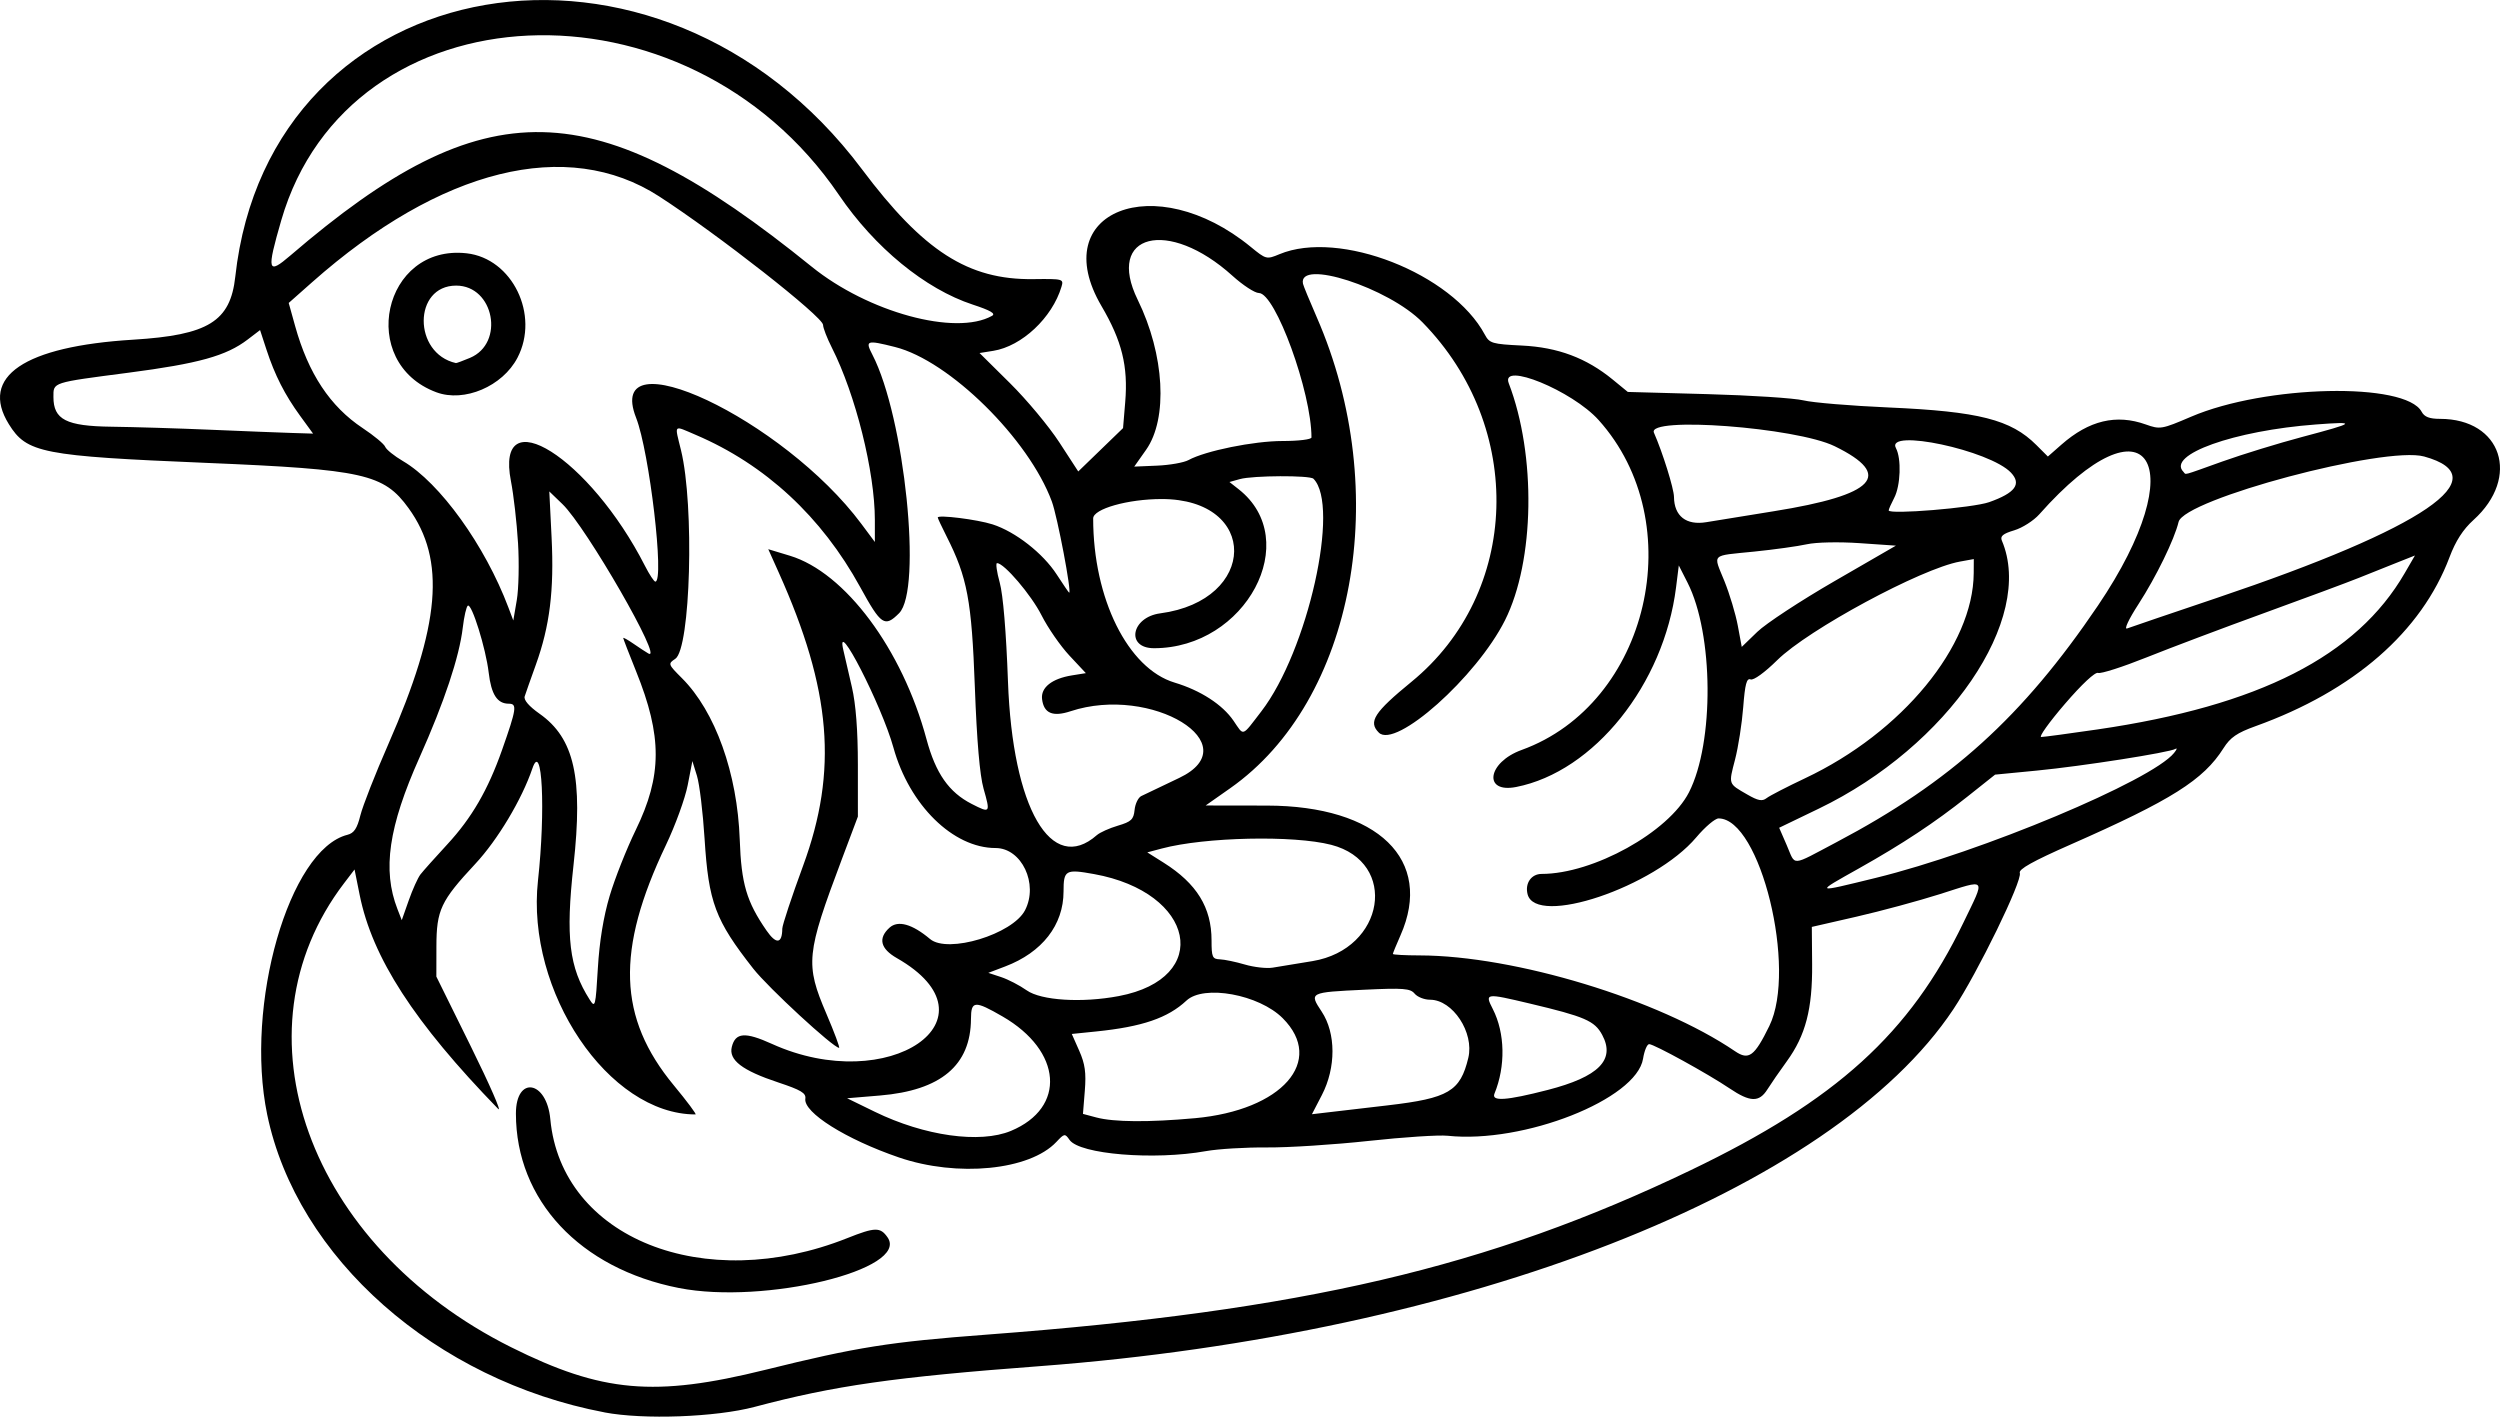
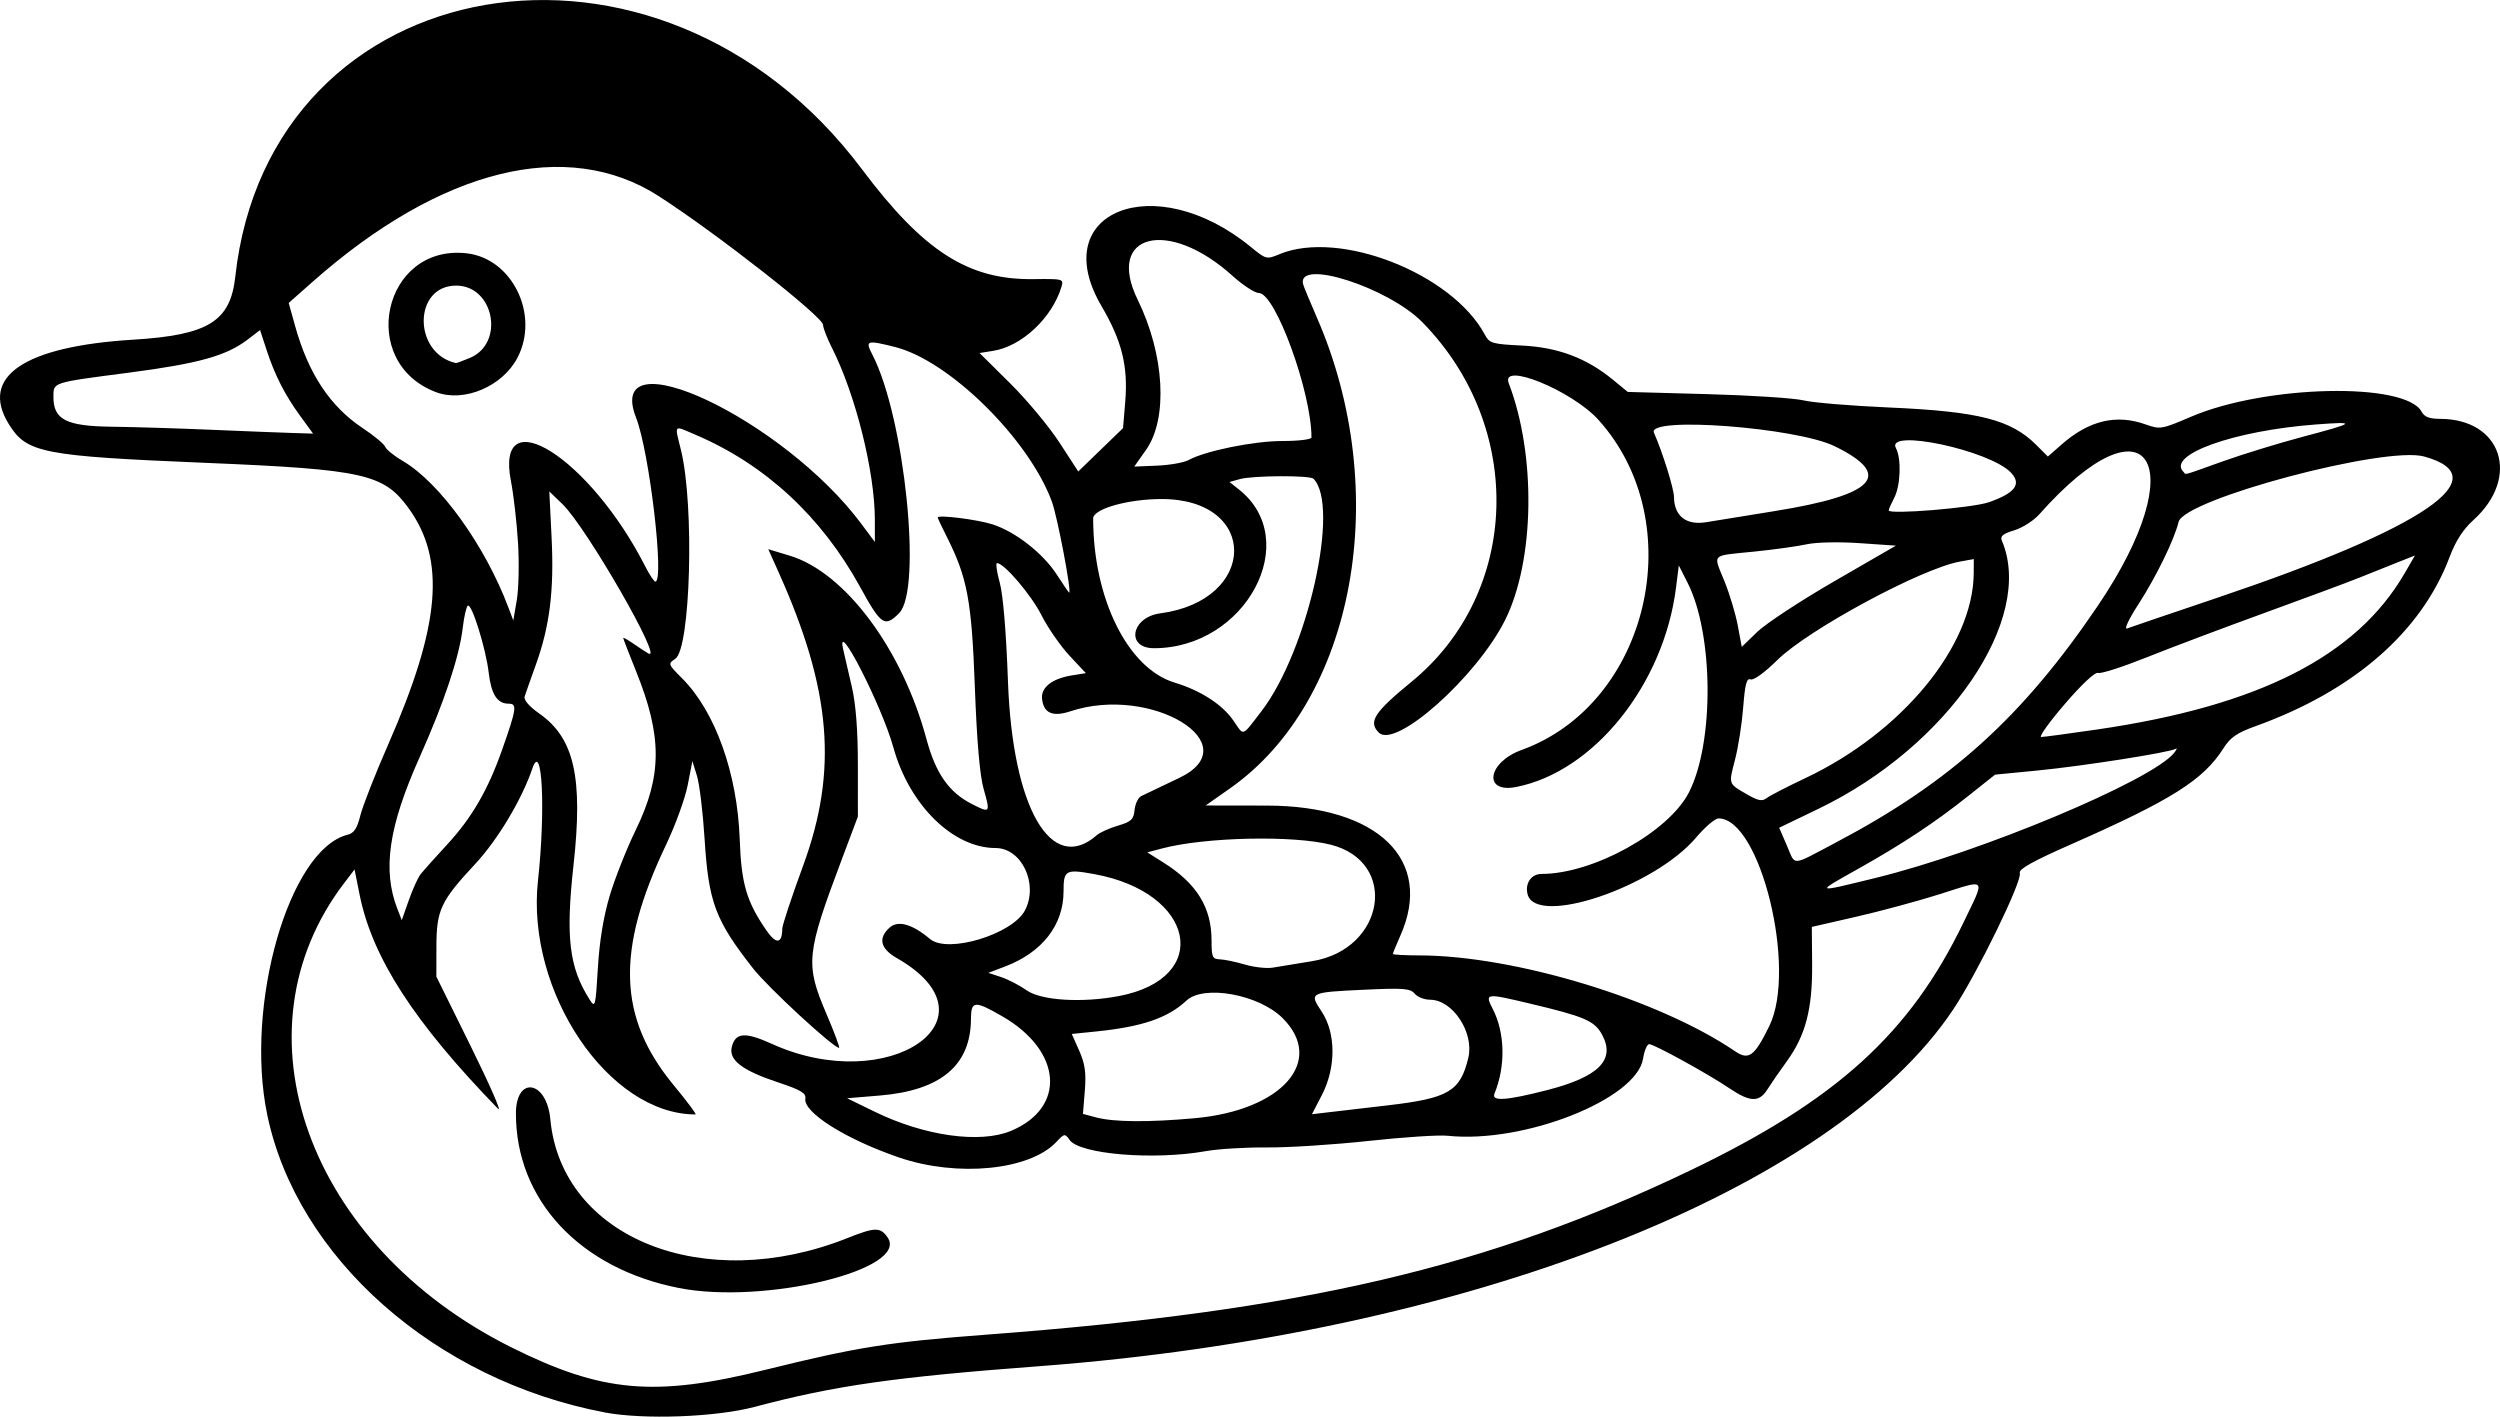
<svg xmlns="http://www.w3.org/2000/svg" height="566.65" viewBox="0 0 1000 566.646" width="1e3" version="1.1">
-   <path d="m241.77 564.94c-67.6-12.84-123.04-61.81-134.9-119.15-9.069-43.853 8.785-106.03 32.129-111.88 2.612-0.656 3.847-2.518 5.152-7.768 0.944-3.798 5.972-16.608 11.173-28.466 20.864-47.57 23.105-73.702 8.099-94.418-9.911-13.681-17.896-15.473-80.642-18.095-66.008-2.75-72.1-3.94-79.256-15.52-11.74-19 6.098-31.1 49.754-33.77 30.042-1.84 38.867-7.28 40.836-25.21 13.675-124.4 169.56-151.15 250.64-42.999 24.606 32.821 42.517 44.318 68.521 43.985 11.966-0.153 12.255-0.075 11.31 3.076-3.71 12.372-15.852 23.777-27.255 25.601l-5.515 0.882 12.178 12.056c6.698 6.631 15.582 17.29 19.742 23.688l7.564 11.631 8.96-8.671 8.96-8.671 0.868-10.422c1.194-14.336-1.308-24.455-9.501-38.42-22.211-37.86 21.33-55.097 59.718-23.641 6.111 5.008 6.335 5.065 11.445 2.93 23.939-10.002 69.081 7.677 82.202 32.194 1.838 3.434 2.939 3.757 14.779 4.333 14.42 0.702 25.81 4.967 36.371 13.622l6.024 4.937 31.82 0.873c17.501 0.48 34.817 1.607 38.48 2.505 3.663 0.898 18.982 2.174 34.041 2.835 36.085 1.585 48.901 4.841 59.066 15.006l4.618 4.618 5.432-4.77c11.03-9.684 21.922-12.283 33.747-8.052 5.709 2.042 6.354 1.932 18.082-3.095 29.782-12.765 85.834-13.974 92.248-1.99 1.102 2.059 3.118 2.837 7.356 2.837 24.647 0 32.355 23.309 13.377 40.454-4.164 3.762-7.132 8.37-9.579 14.872-11.242 29.868-38.326 53.463-77.591 67.596-7.431 2.675-10.103 4.511-12.814 8.805-8.015 12.697-20.81 20.762-61.115 38.524-15.204 6.7-20.933 9.903-20.365 11.384 1.139 2.968-16.904 39.983-26.573 54.514-48.364 72.687-195.01 129.96-365.56 142.78-58.153 4.37-81.878 7.76-113.96 16.284-15.523 4.124-44.378 5.182-60.058 2.203zm64.355-17.012c36.771-9.109 49.607-11.145 88.946-14.108 125.98-9.488 200.14-26.826 281.21-65.743 58.296-27.984 87.697-54.669 109.08-99.007 8.888-18.427 9.669-17.475-9.38-11.43-8.602 2.73-23.653 6.799-33.446 9.042l-17.807 4.079 0.123 14.935c0.148 17.898-2.606 28.455-10.124 38.81-2.877 3.963-6.378 9.033-7.78 11.267-3.283 5.231-6.894 5.129-15.129-0.425-8.643-5.829-30.205-17.696-32.152-17.696-0.831 0-1.929 2.612-2.439 5.806-2.601 16.267-47.785 34.086-78.201 30.841-3.493-0.373-17.674 0.555-31.512 2.063s-32.154 2.683-40.701 2.614c-8.547-0.07-19.537 0.591-24.421 1.468-20.745 3.724-50.534 1.279-54.567-4.48-1.854-2.647-2.063-2.615-5.278 0.808-10.674 11.362-39.619 14.209-62.999 6.196-21.189-7.262-38.242-17.975-37.414-23.504 0.333-2.224-1.747-3.471-10.808-6.477-14.472-4.802-19.923-8.975-18.602-14.239 1.448-5.77 5.319-6.058 16.044-1.195 46.772 21.208 92.375-10.1 49.977-34.31-6.593-3.765-7.603-7.954-2.935-12.178 3.382-3.06 9.072-1.465 16.218 4.548 7.076 5.954 33.018-1.916 37.987-11.524 5.447-10.533-1.351-24.88-11.788-24.88-17.005 0-34.488-17.187-40.855-40.164-4.705-16.977-23.366-53.312-20.039-39.019 0.568 2.442 2.108 9.102 3.421 14.801 1.589 6.893 2.39 17.295 2.392 31.081l0.004 20.721-6.401 17.021c-14.328 38.098-14.71 41.929-6.176 61.897 3.194 7.472 5.469 13.586 5.057 13.586-2.288 0-28.337-24.039-34.344-31.693-15.206-19.376-17.855-26.447-19.455-51.93-0.665-10.582-2.035-21.905-3.046-25.161l-1.837-5.92-1.867 9.62c-1.027 5.291-4.954 16.096-8.727 24.01-20.08 42.12-19.186 69.057 3.19 96.103 5.283 6.386 9.182 11.611 8.663 11.611-34.777 0-67.881-49.125-63.021-93.521 3.1-28.319 1.701-56.409-2.234-44.864-4.237 12.431-13.887 28.557-22.828 38.148-13.845 14.851-15.538 18.45-15.563 33.078l-0.021 12.023 13.795 27.938c7.587 15.366 12.502 26.606 10.921 24.978-33.622-34.628-50.355-60.489-55.401-85.624l-2.036-10.141-4.19 5.494c-45.321 59.419-14.505 145.03 66.811 185.6 36.372 18.15 57.378 20.018 101.68 9.043zm-34.536-32.724c-39.62-7.772-65.224-35.162-65.224-69.774 0-15.272 12.311-13.282 13.759 2.225 4.442 47.566 61.475 70.404 118.82 47.58 11.08-4.41 13.167-4.451 16.061-0.319 9.012 12.866-49.147 27.011-83.418 20.289zm132.79-62.85c22.199-9.259 20.524-31.969-3.378-45.779-11.151-6.443-12.576-6.332-12.613 0.983-0.095 18.577-12.021 28.61-36.434 30.648l-13.116 1.095 11.1 5.414c19.847 9.68 42.069 12.798 54.439 7.639zm73.585-5.075c34.902-3.183 52.216-22.906 35.118-40.004-9.502-9.502-31.563-13.532-38.51-7.035-7.432 6.951-17.7 10.467-36.033 12.338l-9.824 1.003 2.976 6.728c2.325 5.256 2.813 8.754 2.233 15.988l-0.743 9.26 5.371 1.432c6.997 1.865 21 1.968 39.413 0.288zm77.243-5.156c24.238-2.83 28.901-5.586 32.115-18.981 2.424-10.104-6.233-23.255-15.307-23.255-2.28 0-5.052-1.093-6.161-2.428-1.743-2.1-4.464-2.313-20.156-1.571-22 1.04-22.1 1.091-17.02 8.767 5.723 8.648 5.752 22.392 0.07 33.356l-3.978 7.676 6.198-0.728c3.409-0.401 14.317-1.676 24.24-2.835zm63.819-6.13c20.494-5.275 27.221-12.066 21.843-22.052-3.02-5.608-6.933-7.3-28.961-12.528-17.828-4.231-18.049-4.197-14.772 2.229 4.891 9.594 5.145 22.869 0.646 33.819-1.31 3.188 4.788 2.766 21.244-1.469zm88.71-25.61c11.146-22.76-3.599-83.018-20.313-83.018-1.391 0-5.398 3.403-8.906 7.562-16.791 19.913-64.193 35.882-67.492 22.737-1.095-4.364 1.5-8.098 5.628-8.098 20.631 0 50.818-16.724 58.946-32.657 10.147-19.889 9.848-63.329-0.577-83.841l-3.503-6.893-1.091 8.731c-4.851 38.827-32.839 73.776-63.974 79.887-13.344 2.619-11.492-9.856 2.198-14.813 50.909-18.434 67.792-90.82 30.783-131.98-10.546-11.73-39.319-23.516-35.945-14.725 11.048 28.792 10.385 71.134-1.485 94.806-11.408 22.751-43.823 51.612-50.484 44.951-4.304-4.304-1.866-8.092 13.084-20.328 43.492-35.596 45.523-101.74 4.413-143.75-13.588-13.886-49.943-25.634-47.826-15.454 0.169 0.814 2.636 6.808 5.481 13.32 30.589 70.007 15.274 153.44-34.595 188.47l-9.824 6.9 24.495 0.038c44.509 0.069 66.797 21.722 53.441 51.917-1.675 3.786-3.045 7.132-3.045 7.436 0 0.304 4.829 0.564 10.73 0.579 38.11 0.096 95.598 17.561 126.12 38.315 5.513 3.749 7.776 2.088 13.737-10.086zm-463.87-52.02c2.071-6.967 6.758-18.816 10.416-26.33 10.617-21.814 10.656-37.474 0.158-63.509-2.833-7.025-5.15-13.022-5.15-13.326 0-0.304 1.832 0.715 4.07 2.265 2.239 1.55 4.939 3.322 6 3.938 6.371 3.696-24.835-50.557-34.363-59.74l-5.275-5.084 0.914 18.405c1.05 21.138-0.72 35.433-6.304 50.931-2.06 5.717-4.066 11.406-4.458 12.642-0.455 1.435 1.698 3.946 5.96 6.949 13.897 9.795 17.437 25.583 13.574 60.525-3.197 28.916-1.755 40.935 6.454 53.812 2.219 3.481 2.37 2.9 3.282-12.58 0.627-10.656 2.249-20.579 4.722-28.897zm203.66 40.066c37.585-7.128 30.598-41.484-9.925-48.804-11.392-2.058-12.183-1.606-12.183 6.965 0 13.398-8.547 24.371-23.363 29.995l-6.729 2.554 5.115 1.688c2.813 0.929 7.42 3.315 10.236 5.303 5.781 4.081 22.083 5.098 36.849 2.298zm77.493-13.992c28.941-4.81 34.502-39.522 7.451-46.515-15.016-3.882-50.499-3.108-67.731 1.478l-5.82 1.549 6.56 4.135c13.231 8.34 19.14 17.935 19.14 31.079 0 6.702 0.334 7.46 3.33 7.567 1.832 0.066 6.327 1.001 9.99 2.079s8.658 1.642 11.1 1.253c2.442-0.389 9.632-1.57 15.978-2.625zm-212.1-13c0.012-1.401 3.76-12.724 8.329-25.161 13.988-38.081 11.307-70.323-9.75-117.26l-4.192-9.344 8.653 2.62c22.099 6.691 44.959 37.399 54.647 73.406 3.677 13.665 8.962 21.222 18.105 25.886 7.407 3.779 7.495 3.665 4.715-6.135-1.517-5.348-2.694-19.058-3.487-40.633-1.275-34.675-2.993-43.836-11.303-60.263-1.942-3.84-3.532-7.238-3.532-7.553 0-1.196 15.82 0.786 21.923 2.747 9.125 2.931 20.143 11.534 25.642 20.02 2.604 4.019 4.853 7.308 4.996 7.308 1.081 0-4.7-30.44-6.927-36.477-9.233-25.031-41.014-56.347-62.714-61.798-11.441-2.874-12.037-2.669-9.052 3.105 12.882 24.911 20.008 94.029 10.659 103.38-5.76 5.76-7.194 4.798-15.542-10.428-15.464-28.206-37.985-49.051-65.82-60.925-9.077-3.872-8.47-4.511-5.862 6.175 5.397 22.11 3.824 79.345-2.294 83.419-2.982 1.985-2.925 2.148 2.677 7.751 13.324 13.324 22.169 38.033 23.105 64.547 0.624 17.687 2.722 24.816 10.699 36.37 3.894 5.639 6.27 5.354 6.324-0.76zm-144.75-21.65c1.032-1.343 5.887-6.782 10.788-12.086 9.746-10.546 16.238-21.746 21.863-37.717 5.8-16.468 6.099-18.501 2.724-18.501-4.661 0-7.037-3.673-8.072-12.482-1.132-9.632-6.764-27.715-8.331-26.746-0.591 0.365-1.504 4.321-2.029 8.789-1.374 11.689-7.412 29.82-17.283 51.9-12.413 27.765-14.931 45.029-8.848 60.682l1.726 4.44 2.793-7.919c1.536-4.355 3.638-9.017 4.669-10.36zm582.16 1.361c42.1-10.303 110.29-38.861 119.29-49.963 1.12-1.381 1.37-2.114 0.556-1.629-2.444 1.455-37.297 6.913-55.311 8.662l-16.829 1.634-11.102 8.823c-13.036 10.359-25.9 18.87-43.302 28.648-17.892 10.053-18.149 9.906 6.697 3.825zm-15.706-14.288c45.649-24.08 74.458-50.149 104.54-94.598 38.562-56.979 20.162-85.688-23.428-36.554-2.265 2.554-6.789 5.443-10.052 6.42-4.521 1.355-5.696 2.334-4.938 4.115 13.318 31.298-21.488 82.259-73.222 107.21l-15.859 7.648 3.033 6.983c3.681 8.475 1.259 8.623 19.926-1.223zm-295.88-2.809c1.221-1.075 5.016-2.781 8.432-3.791 5.324-1.574 6.276-2.473 6.66-6.287 0.246-2.447 1.447-4.943 2.668-5.545 1.221-0.602 8.048-3.865 15.171-7.251 28.115-13.364-11.014-37.386-43.457-26.679-7.131 2.354-10.704 0.826-11.39-4.871-0.555-4.616 3.947-8.186 11.947-9.473l5.572-0.896-6.567-7.02c-3.612-3.861-8.636-11.12-11.166-16.132-4.111-8.144-14.96-20.864-17.795-20.864-0.597 0-0.115 3.497 1.071 7.77 1.345 4.85 2.587 19.73 3.303 39.591 1.828 50.686 17.33 77.483 35.549 61.448zm283.31-22.758c38.815-18.32 67.274-52.946 67.435-82.049l0.031-5.617-5.55 1.006c-15.489 2.808-60.659 27.18-73.08 39.431-4.997 4.929-9.455 8.154-10.641 7.698-1.589-0.61-2.245 1.853-2.958 11.097-0.504 6.534-1.974 15.965-3.268 20.956-2.608 10.064-2.786 9.554 4.884 13.983 4.339 2.506 5.983 2.815 7.731 1.453 1.221-0.951 8.158-4.533 15.416-7.958zm117.05-19.537c64.545-9.442 103.55-29.292 122.78-62.489l4.098-7.074-7.197 2.858c-3.958 1.572-10.86 4.331-15.337 6.131-4.477 1.8-21.461 8.11-37.741 14.023-16.281 5.912-37.448 13.893-47.038 17.734-9.59 3.841-18.329 6.642-19.418 6.224-1.194-0.458-6.492 4.487-13.327 12.44-6.24 7.26-10.489 13.197-9.443 13.192 1.046-0.004 11.227-1.372 22.623-3.039zm-334.57-7.211c18.574-24.139 31.602-82.295 20.845-93.052-1.414-1.414-24.22-1.308-29.401 0.137l-4.194 1.169 3.695 2.906c25.904 20.376 2.879 63.577-33.885 63.577-11.371 0-9.137-12.401 2.512-13.947 39.073-5.183 39.557-45.735 0.545-45.72-13.512 0.006-27.381 3.936-27.381 7.759 0 32.068 13.881 60.044 32.582 65.666 10.366 3.116 19.121 8.781 23.542 15.233 4.286 6.255 3.171 6.629 11.141-3.728zm229.23-52.065 24.599-14.222-14.552-1.002c-8.22-0.566-17.381-0.372-21.052 0.447-3.575 0.797-13.07 2.118-21.1 2.936-17.626 1.795-16.42 0.591-11.874 11.846 2.071 5.126 4.474 13.135 5.341 17.797l1.576 8.476 6.231-6.028c3.427-3.316 17.301-12.428 30.83-20.25zm153.07 6.658c83.056-28.009 112.76-48.282 82.835-56.538-15.678-4.326-96.066 17.097-98.235 26.179-1.664 6.968-8.967 21.943-16.009 32.829-3.949 6.104-5.907 10.284-4.578 9.774 1.277-0.49 17.471-6 35.988-12.244zm-679.63-22.03c-0.494-8.14-1.761-19.211-2.815-24.602-6.544-33.461 31.562-9.397 53.605 33.852 1.763 3.46 3.628 6.29 4.143 6.29 3.731 0-2.366-51.96-7.688-65.522-13.105-33.393 58.894 0.507 90.101 42.424l5.393 7.243v-8.832c0-19.246-7.712-50.148-17.188-68.877-1.943-3.84-3.532-7.947-3.532-9.127 0-3.226-42.158-36.276-65.605-51.43-36.711-23.727-87.347-11.187-138.79 34.374l-9.346 8.277 2.572 9.25c5.28 18.992 14.01 32.175 27.029 40.817 4.522 3.001 8.569 6.362 8.993 7.468 0.424 1.106 3.629 3.685 7.12 5.731 14.741 8.639 32.817 33.743 42.168 58.565l1.952 5.18 1.395-8.14c0.767-4.477 0.99-14.8 0.496-22.941zm-32.648-60.193c-31.794-11.826-21.422-59.375 12.126-55.593 18.265 2.059 29.246 24.659 20.303 41.783-5.97 11.431-21.288 17.954-32.429 13.81zm13.42-13.76c14.045-5.868 9.654-28.914-5.508-28.914-17.252 0-17.335 27.114-0.095 30.987 0.23 0.052 2.751-0.881 5.604-2.073zm521.54 61.338c40.68-6.52 48.069-14.403 24.37-25.998-15.44-7.554-75.221-12.037-72.311-5.422 3.485 7.923 7.987 22.35 8.02 25.701 0.076 7.676 4.906 11.444 12.944 10.096 3.891-0.653 16.032-2.622 26.978-4.376zm86.141-3.629c10.43-3.694 13.043-7.215 8.747-11.788-8.403-8.945-50.342-17.885-46.021-9.811 2.235 4.176 1.856 14.982-0.697 19.877-1.216 2.332-2.211 4.589-2.211 5.017 0 1.757 33.726-1.009 40.182-3.295zm93.412-16.307c7.947-2.841 22.267-7.242 31.821-9.781 21.566-5.73 22.121-6.233 5.513-4.99-32.765 2.453-59.838 12.129-53.018 18.95 1.21 1.21-1.157 1.84 15.683-4.179zm-413.66-0.532c6.747-3.692 26.123-7.622 37.578-7.622 6.465 0 11.604-0.632 11.604-1.428 0-18.126-14.441-57.774-21.043-57.774-1.618 0-6.37-3.098-10.56-6.884-25.713-23.236-50.869-16.856-37.896 9.612 10.734 21.899 12.159 47.486 3.341 59.994l-4.737 6.719 9.177-0.389c5.047-0.214 10.689-1.216 12.538-2.228zm-355.3-17.61c-6.205-8.52-10.171-16.317-13.544-26.629l-2.538-7.758-4.978 3.797c-8.567 6.535-19.579 9.596-47.721 13.269-30.757 4.014-29.955 3.754-29.955 9.705 0 9.047 5.108 11.659 23.244 11.886 8.788 0.11 26.634 0.656 39.659 1.213 13.024 0.557 27.567 1.133 32.317 1.28l8.636 0.267-5.12-7.03zm276.69-40.074c1.599-0.895-0.566-2.161-7.705-4.504-19-6.237-39.182-22.776-53.514-43.855-61.042-89.775-195.92-83.635-223.08 10.156-5.899 20.368-5.492 21.915 3.686 14.033 77.985-66.976 121.31-66.04 208.5 4.506 22.536 18.234 57.587 27.792 72.11 19.664z" />
+   <path d="m241.77 564.94c-67.6-12.84-123.04-61.81-134.9-119.15-9.069-43.853 8.785-106.03 32.129-111.88 2.612-0.656 3.847-2.518 5.152-7.768 0.944-3.798 5.972-16.608 11.173-28.466 20.864-47.57 23.105-73.702 8.099-94.418-9.911-13.681-17.896-15.473-80.642-18.095-66.008-2.75-72.1-3.94-79.256-15.52-11.74-19 6.098-31.1 49.754-33.77 30.042-1.84 38.867-7.28 40.836-25.21 13.675-124.4 169.56-151.15 250.64-42.999 24.606 32.821 42.517 44.318 68.521 43.985 11.966-0.153 12.255-0.075 11.31 3.076-3.71 12.372-15.852 23.777-27.255 25.601l-5.515 0.882 12.178 12.056c6.698 6.631 15.582 17.29 19.742 23.688l7.564 11.631 8.96-8.671 8.96-8.671 0.868-10.422c1.194-14.336-1.308-24.455-9.501-38.42-22.211-37.86 21.33-55.097 59.718-23.641 6.111 5.008 6.335 5.065 11.445 2.93 23.939-10.002 69.081 7.677 82.202 32.194 1.838 3.434 2.939 3.757 14.779 4.333 14.42 0.702 25.81 4.967 36.371 13.622l6.024 4.937 31.82 0.873c17.501 0.48 34.817 1.607 38.48 2.505 3.663 0.898 18.982 2.174 34.041 2.835 36.085 1.585 48.901 4.841 59.066 15.006l4.618 4.618 5.432-4.77c11.03-9.684 21.922-12.283 33.747-8.052 5.709 2.042 6.354 1.932 18.082-3.095 29.782-12.765 85.834-13.974 92.248-1.99 1.102 2.059 3.118 2.837 7.356 2.837 24.647 0 32.355 23.309 13.377 40.454-4.164 3.762-7.132 8.37-9.579 14.872-11.242 29.868-38.326 53.463-77.591 67.596-7.431 2.675-10.103 4.511-12.814 8.805-8.015 12.697-20.81 20.762-61.115 38.524-15.204 6.7-20.933 9.903-20.365 11.384 1.139 2.968-16.904 39.983-26.573 54.514-48.364 72.687-195.01 129.96-365.56 142.78-58.153 4.37-81.878 7.76-113.96 16.284-15.523 4.124-44.378 5.182-60.058 2.203zm64.355-17.012c36.771-9.109 49.607-11.145 88.946-14.108 125.98-9.488 200.14-26.826 281.21-65.743 58.296-27.984 87.697-54.669 109.08-99.007 8.888-18.427 9.669-17.475-9.38-11.43-8.602 2.73-23.653 6.799-33.446 9.042l-17.807 4.079 0.123 14.935c0.148 17.898-2.606 28.455-10.124 38.81-2.877 3.963-6.378 9.033-7.78 11.267-3.283 5.231-6.894 5.129-15.129-0.425-8.643-5.829-30.205-17.696-32.152-17.696-0.831 0-1.929 2.612-2.439 5.806-2.601 16.267-47.785 34.086-78.201 30.841-3.493-0.373-17.674 0.555-31.512 2.063s-32.154 2.683-40.701 2.614c-8.547-0.07-19.537 0.591-24.421 1.468-20.745 3.724-50.534 1.279-54.567-4.48-1.854-2.647-2.063-2.615-5.278 0.808-10.674 11.362-39.619 14.209-62.999 6.196-21.189-7.262-38.242-17.975-37.414-23.504 0.333-2.224-1.747-3.471-10.808-6.477-14.472-4.802-19.923-8.975-18.602-14.239 1.448-5.77 5.319-6.058 16.044-1.195 46.772 21.208 92.375-10.1 49.977-34.31-6.593-3.765-7.603-7.954-2.935-12.178 3.382-3.06 9.072-1.465 16.218 4.548 7.076 5.954 33.018-1.916 37.987-11.524 5.447-10.533-1.351-24.88-11.788-24.88-17.005 0-34.488-17.187-40.855-40.164-4.705-16.977-23.366-53.312-20.039-39.019 0.568 2.442 2.108 9.102 3.421 14.801 1.589 6.893 2.39 17.295 2.392 31.081l0.004 20.721-6.401 17.021c-14.328 38.098-14.71 41.929-6.176 61.897 3.194 7.472 5.469 13.586 5.057 13.586-2.288 0-28.337-24.039-34.344-31.693-15.206-19.376-17.855-26.447-19.455-51.93-0.665-10.582-2.035-21.905-3.046-25.161l-1.837-5.92-1.867 9.62c-1.027 5.291-4.954 16.096-8.727 24.01-20.08 42.12-19.186 69.057 3.19 96.103 5.283 6.386 9.182 11.611 8.663 11.611-34.777 0-67.881-49.125-63.021-93.521 3.1-28.319 1.701-56.409-2.234-44.864-4.237 12.431-13.887 28.557-22.828 38.148-13.845 14.851-15.538 18.45-15.563 33.078l-0.021 12.023 13.795 27.938c7.587 15.366 12.502 26.606 10.921 24.978-33.622-34.628-50.355-60.489-55.401-85.624l-2.036-10.141-4.19 5.494c-45.321 59.419-14.505 145.03 66.811 185.6 36.372 18.15 57.378 20.018 101.68 9.043zm-34.536-32.724c-39.62-7.772-65.224-35.162-65.224-69.774 0-15.272 12.311-13.282 13.759 2.225 4.442 47.566 61.475 70.404 118.82 47.58 11.08-4.41 13.167-4.451 16.061-0.319 9.012 12.866-49.147 27.011-83.418 20.289zm132.79-62.85c22.199-9.259 20.524-31.969-3.378-45.779-11.151-6.443-12.576-6.332-12.613 0.983-0.095 18.577-12.021 28.61-36.434 30.648l-13.116 1.095 11.1 5.414c19.847 9.68 42.069 12.798 54.439 7.639zm73.585-5.075c34.902-3.183 52.216-22.906 35.118-40.004-9.502-9.502-31.563-13.532-38.51-7.035-7.432 6.951-17.7 10.467-36.033 12.338l-9.824 1.003 2.976 6.728c2.325 5.256 2.813 8.754 2.233 15.988l-0.743 9.26 5.371 1.432c6.997 1.865 21 1.968 39.413 0.288zm77.243-5.156c24.238-2.83 28.901-5.586 32.115-18.981 2.424-10.104-6.233-23.255-15.307-23.255-2.28 0-5.052-1.093-6.161-2.428-1.743-2.1-4.464-2.313-20.156-1.571-22 1.04-22.1 1.091-17.02 8.767 5.723 8.648 5.752 22.392 0.07 33.356l-3.978 7.676 6.198-0.728c3.409-0.401 14.317-1.676 24.24-2.835zm63.819-6.13c20.494-5.275 27.221-12.066 21.843-22.052-3.02-5.608-6.933-7.3-28.961-12.528-17.828-4.231-18.049-4.197-14.772 2.229 4.891 9.594 5.145 22.869 0.646 33.819-1.31 3.188 4.788 2.766 21.244-1.469zm88.71-25.61c11.146-22.76-3.599-83.018-20.313-83.018-1.391 0-5.398 3.403-8.906 7.562-16.791 19.913-64.193 35.882-67.492 22.737-1.095-4.364 1.5-8.098 5.628-8.098 20.631 0 50.818-16.724 58.946-32.657 10.147-19.889 9.848-63.329-0.577-83.841l-3.503-6.893-1.091 8.731c-4.851 38.827-32.839 73.776-63.974 79.887-13.344 2.619-11.492-9.856 2.198-14.813 50.909-18.434 67.792-90.82 30.783-131.98-10.546-11.73-39.319-23.516-35.945-14.725 11.048 28.792 10.385 71.134-1.485 94.806-11.408 22.751-43.823 51.612-50.484 44.951-4.304-4.304-1.866-8.092 13.084-20.328 43.492-35.596 45.523-101.74 4.413-143.75-13.588-13.886-49.943-25.634-47.826-15.454 0.169 0.814 2.636 6.808 5.481 13.32 30.589 70.007 15.274 153.44-34.595 188.47l-9.824 6.9 24.495 0.038c44.509 0.069 66.797 21.722 53.441 51.917-1.675 3.786-3.045 7.132-3.045 7.436 0 0.304 4.829 0.564 10.73 0.579 38.11 0.096 95.598 17.561 126.12 38.315 5.513 3.749 7.776 2.088 13.737-10.086zm-463.87-52.02c2.071-6.967 6.758-18.816 10.416-26.33 10.617-21.814 10.656-37.474 0.158-63.509-2.833-7.025-5.15-13.022-5.15-13.326 0-0.304 1.832 0.715 4.07 2.265 2.239 1.55 4.939 3.322 6 3.938 6.371 3.696-24.835-50.557-34.363-59.74l-5.275-5.084 0.914 18.405c1.05 21.138-0.72 35.433-6.304 50.931-2.06 5.717-4.066 11.406-4.458 12.642-0.455 1.435 1.698 3.946 5.96 6.949 13.897 9.795 17.437 25.583 13.574 60.525-3.197 28.916-1.755 40.935 6.454 53.812 2.219 3.481 2.37 2.9 3.282-12.58 0.627-10.656 2.249-20.579 4.722-28.897zm203.66 40.066c37.585-7.128 30.598-41.484-9.925-48.804-11.392-2.058-12.183-1.606-12.183 6.965 0 13.398-8.547 24.371-23.363 29.995l-6.729 2.554 5.115 1.688c2.813 0.929 7.42 3.315 10.236 5.303 5.781 4.081 22.083 5.098 36.849 2.298zm77.493-13.992c28.941-4.81 34.502-39.522 7.451-46.515-15.016-3.882-50.499-3.108-67.731 1.478l-5.82 1.549 6.56 4.135c13.231 8.34 19.14 17.935 19.14 31.079 0 6.702 0.334 7.46 3.33 7.567 1.832 0.066 6.327 1.001 9.99 2.079s8.658 1.642 11.1 1.253c2.442-0.389 9.632-1.57 15.978-2.625zm-212.1-13c0.012-1.401 3.76-12.724 8.329-25.161 13.988-38.081 11.307-70.323-9.75-117.26l-4.192-9.344 8.653 2.62c22.099 6.691 44.959 37.399 54.647 73.406 3.677 13.665 8.962 21.222 18.105 25.886 7.407 3.779 7.495 3.665 4.715-6.135-1.517-5.348-2.694-19.058-3.487-40.633-1.275-34.675-2.993-43.836-11.303-60.263-1.942-3.84-3.532-7.238-3.532-7.553 0-1.196 15.82 0.786 21.923 2.747 9.125 2.931 20.143 11.534 25.642 20.02 2.604 4.019 4.853 7.308 4.996 7.308 1.081 0-4.7-30.44-6.927-36.477-9.233-25.031-41.014-56.347-62.714-61.798-11.441-2.874-12.037-2.669-9.052 3.105 12.882 24.911 20.008 94.029 10.659 103.38-5.76 5.76-7.194 4.798-15.542-10.428-15.464-28.206-37.985-49.051-65.82-60.925-9.077-3.872-8.47-4.511-5.862 6.175 5.397 22.11 3.824 79.345-2.294 83.419-2.982 1.985-2.925 2.148 2.677 7.751 13.324 13.324 22.169 38.033 23.105 64.547 0.624 17.687 2.722 24.816 10.699 36.37 3.894 5.639 6.27 5.354 6.324-0.76zm-144.75-21.65c1.032-1.343 5.887-6.782 10.788-12.086 9.746-10.546 16.238-21.746 21.863-37.717 5.8-16.468 6.099-18.501 2.724-18.501-4.661 0-7.037-3.673-8.072-12.482-1.132-9.632-6.764-27.715-8.331-26.746-0.591 0.365-1.504 4.321-2.029 8.789-1.374 11.689-7.412 29.82-17.283 51.9-12.413 27.765-14.931 45.029-8.848 60.682l1.726 4.44 2.793-7.919c1.536-4.355 3.638-9.017 4.669-10.36zm582.16 1.361c42.1-10.303 110.29-38.861 119.29-49.963 1.12-1.381 1.37-2.114 0.556-1.629-2.444 1.455-37.297 6.913-55.311 8.662l-16.829 1.634-11.102 8.823c-13.036 10.359-25.9 18.87-43.302 28.648-17.892 10.053-18.149 9.906 6.697 3.825zm-15.706-14.288c45.649-24.08 74.458-50.149 104.54-94.598 38.562-56.979 20.162-85.688-23.428-36.554-2.265 2.554-6.789 5.443-10.052 6.42-4.521 1.355-5.696 2.334-4.938 4.115 13.318 31.298-21.488 82.259-73.222 107.21l-15.859 7.648 3.033 6.983c3.681 8.475 1.259 8.623 19.926-1.223zm-295.88-2.809c1.221-1.075 5.016-2.781 8.432-3.791 5.324-1.574 6.276-2.473 6.66-6.287 0.246-2.447 1.447-4.943 2.668-5.545 1.221-0.602 8.048-3.865 15.171-7.251 28.115-13.364-11.014-37.386-43.457-26.679-7.131 2.354-10.704 0.826-11.39-4.871-0.555-4.616 3.947-8.186 11.947-9.473l5.572-0.896-6.567-7.02c-3.612-3.861-8.636-11.12-11.166-16.132-4.111-8.144-14.96-20.864-17.795-20.864-0.597 0-0.115 3.497 1.071 7.77 1.345 4.85 2.587 19.73 3.303 39.591 1.828 50.686 17.33 77.483 35.549 61.448zm283.31-22.758c38.815-18.32 67.274-52.946 67.435-82.049l0.031-5.617-5.55 1.006c-15.489 2.808-60.659 27.18-73.08 39.431-4.997 4.929-9.455 8.154-10.641 7.698-1.589-0.61-2.245 1.853-2.958 11.097-0.504 6.534-1.974 15.965-3.268 20.956-2.608 10.064-2.786 9.554 4.884 13.983 4.339 2.506 5.983 2.815 7.731 1.453 1.221-0.951 8.158-4.533 15.416-7.958zm117.05-19.537c64.545-9.442 103.55-29.292 122.78-62.489l4.098-7.074-7.197 2.858c-3.958 1.572-10.86 4.331-15.337 6.131-4.477 1.8-21.461 8.11-37.741 14.023-16.281 5.912-37.448 13.893-47.038 17.734-9.59 3.841-18.329 6.642-19.418 6.224-1.194-0.458-6.492 4.487-13.327 12.44-6.24 7.26-10.489 13.197-9.443 13.192 1.046-0.004 11.227-1.372 22.623-3.039zm-334.57-7.211c18.574-24.139 31.602-82.295 20.845-93.052-1.414-1.414-24.22-1.308-29.401 0.137l-4.194 1.169 3.695 2.906c25.904 20.376 2.879 63.577-33.885 63.577-11.371 0-9.137-12.401 2.512-13.947 39.073-5.183 39.557-45.735 0.545-45.72-13.512 0.006-27.381 3.936-27.381 7.759 0 32.068 13.881 60.044 32.582 65.666 10.366 3.116 19.121 8.781 23.542 15.233 4.286 6.255 3.171 6.629 11.141-3.728zm229.23-52.065 24.599-14.222-14.552-1.002c-8.22-0.566-17.381-0.372-21.052 0.447-3.575 0.797-13.07 2.118-21.1 2.936-17.626 1.795-16.42 0.591-11.874 11.846 2.071 5.126 4.474 13.135 5.341 17.797l1.576 8.476 6.231-6.028c3.427-3.316 17.301-12.428 30.83-20.25zm153.07 6.658c83.056-28.009 112.76-48.282 82.835-56.538-15.678-4.326-96.066 17.097-98.235 26.179-1.664 6.968-8.967 21.943-16.009 32.829-3.949 6.104-5.907 10.284-4.578 9.774 1.277-0.49 17.471-6 35.988-12.244zm-679.63-22.03c-0.494-8.14-1.761-19.211-2.815-24.602-6.544-33.461 31.562-9.397 53.605 33.852 1.763 3.46 3.628 6.29 4.143 6.29 3.731 0-2.366-51.96-7.688-65.522-13.105-33.393 58.894 0.507 90.101 42.424l5.393 7.243v-8.832c0-19.246-7.712-50.148-17.188-68.877-1.943-3.84-3.532-7.947-3.532-9.127 0-3.226-42.158-36.276-65.605-51.43-36.711-23.727-87.347-11.187-138.79 34.374l-9.346 8.277 2.572 9.25c5.28 18.992 14.01 32.175 27.029 40.817 4.522 3.001 8.569 6.362 8.993 7.468 0.424 1.106 3.629 3.685 7.12 5.731 14.741 8.639 32.817 33.743 42.168 58.565l1.952 5.18 1.395-8.14c0.767-4.477 0.99-14.8 0.496-22.941zm-32.648-60.193c-31.794-11.826-21.422-59.375 12.126-55.593 18.265 2.059 29.246 24.659 20.303 41.783-5.97 11.431-21.288 17.954-32.429 13.81zm13.42-13.76c14.045-5.868 9.654-28.914-5.508-28.914-17.252 0-17.335 27.114-0.095 30.987 0.23 0.052 2.751-0.881 5.604-2.073zm521.54 61.338c40.68-6.52 48.069-14.403 24.37-25.998-15.44-7.554-75.221-12.037-72.311-5.422 3.485 7.923 7.987 22.35 8.02 25.701 0.076 7.676 4.906 11.444 12.944 10.096 3.891-0.653 16.032-2.622 26.978-4.376zm86.141-3.629c10.43-3.694 13.043-7.215 8.747-11.788-8.403-8.945-50.342-17.885-46.021-9.811 2.235 4.176 1.856 14.982-0.697 19.877-1.216 2.332-2.211 4.589-2.211 5.017 0 1.757 33.726-1.009 40.182-3.295zm93.412-16.307c7.947-2.841 22.267-7.242 31.821-9.781 21.566-5.73 22.121-6.233 5.513-4.99-32.765 2.453-59.838 12.129-53.018 18.95 1.21 1.21-1.157 1.84 15.683-4.179zm-413.66-0.532c6.747-3.692 26.123-7.622 37.578-7.622 6.465 0 11.604-0.632 11.604-1.428 0-18.126-14.441-57.774-21.043-57.774-1.618 0-6.37-3.098-10.56-6.884-25.713-23.236-50.869-16.856-37.896 9.612 10.734 21.899 12.159 47.486 3.341 59.994l-4.737 6.719 9.177-0.389c5.047-0.214 10.689-1.216 12.538-2.228zm-355.3-17.61c-6.205-8.52-10.171-16.317-13.544-26.629l-2.538-7.758-4.978 3.797c-8.567 6.535-19.579 9.596-47.721 13.269-30.757 4.014-29.955 3.754-29.955 9.705 0 9.047 5.108 11.659 23.244 11.886 8.788 0.11 26.634 0.656 39.659 1.213 13.024 0.557 27.567 1.133 32.317 1.28l8.636 0.267-5.12-7.03zm276.69-40.074z" />
</svg>